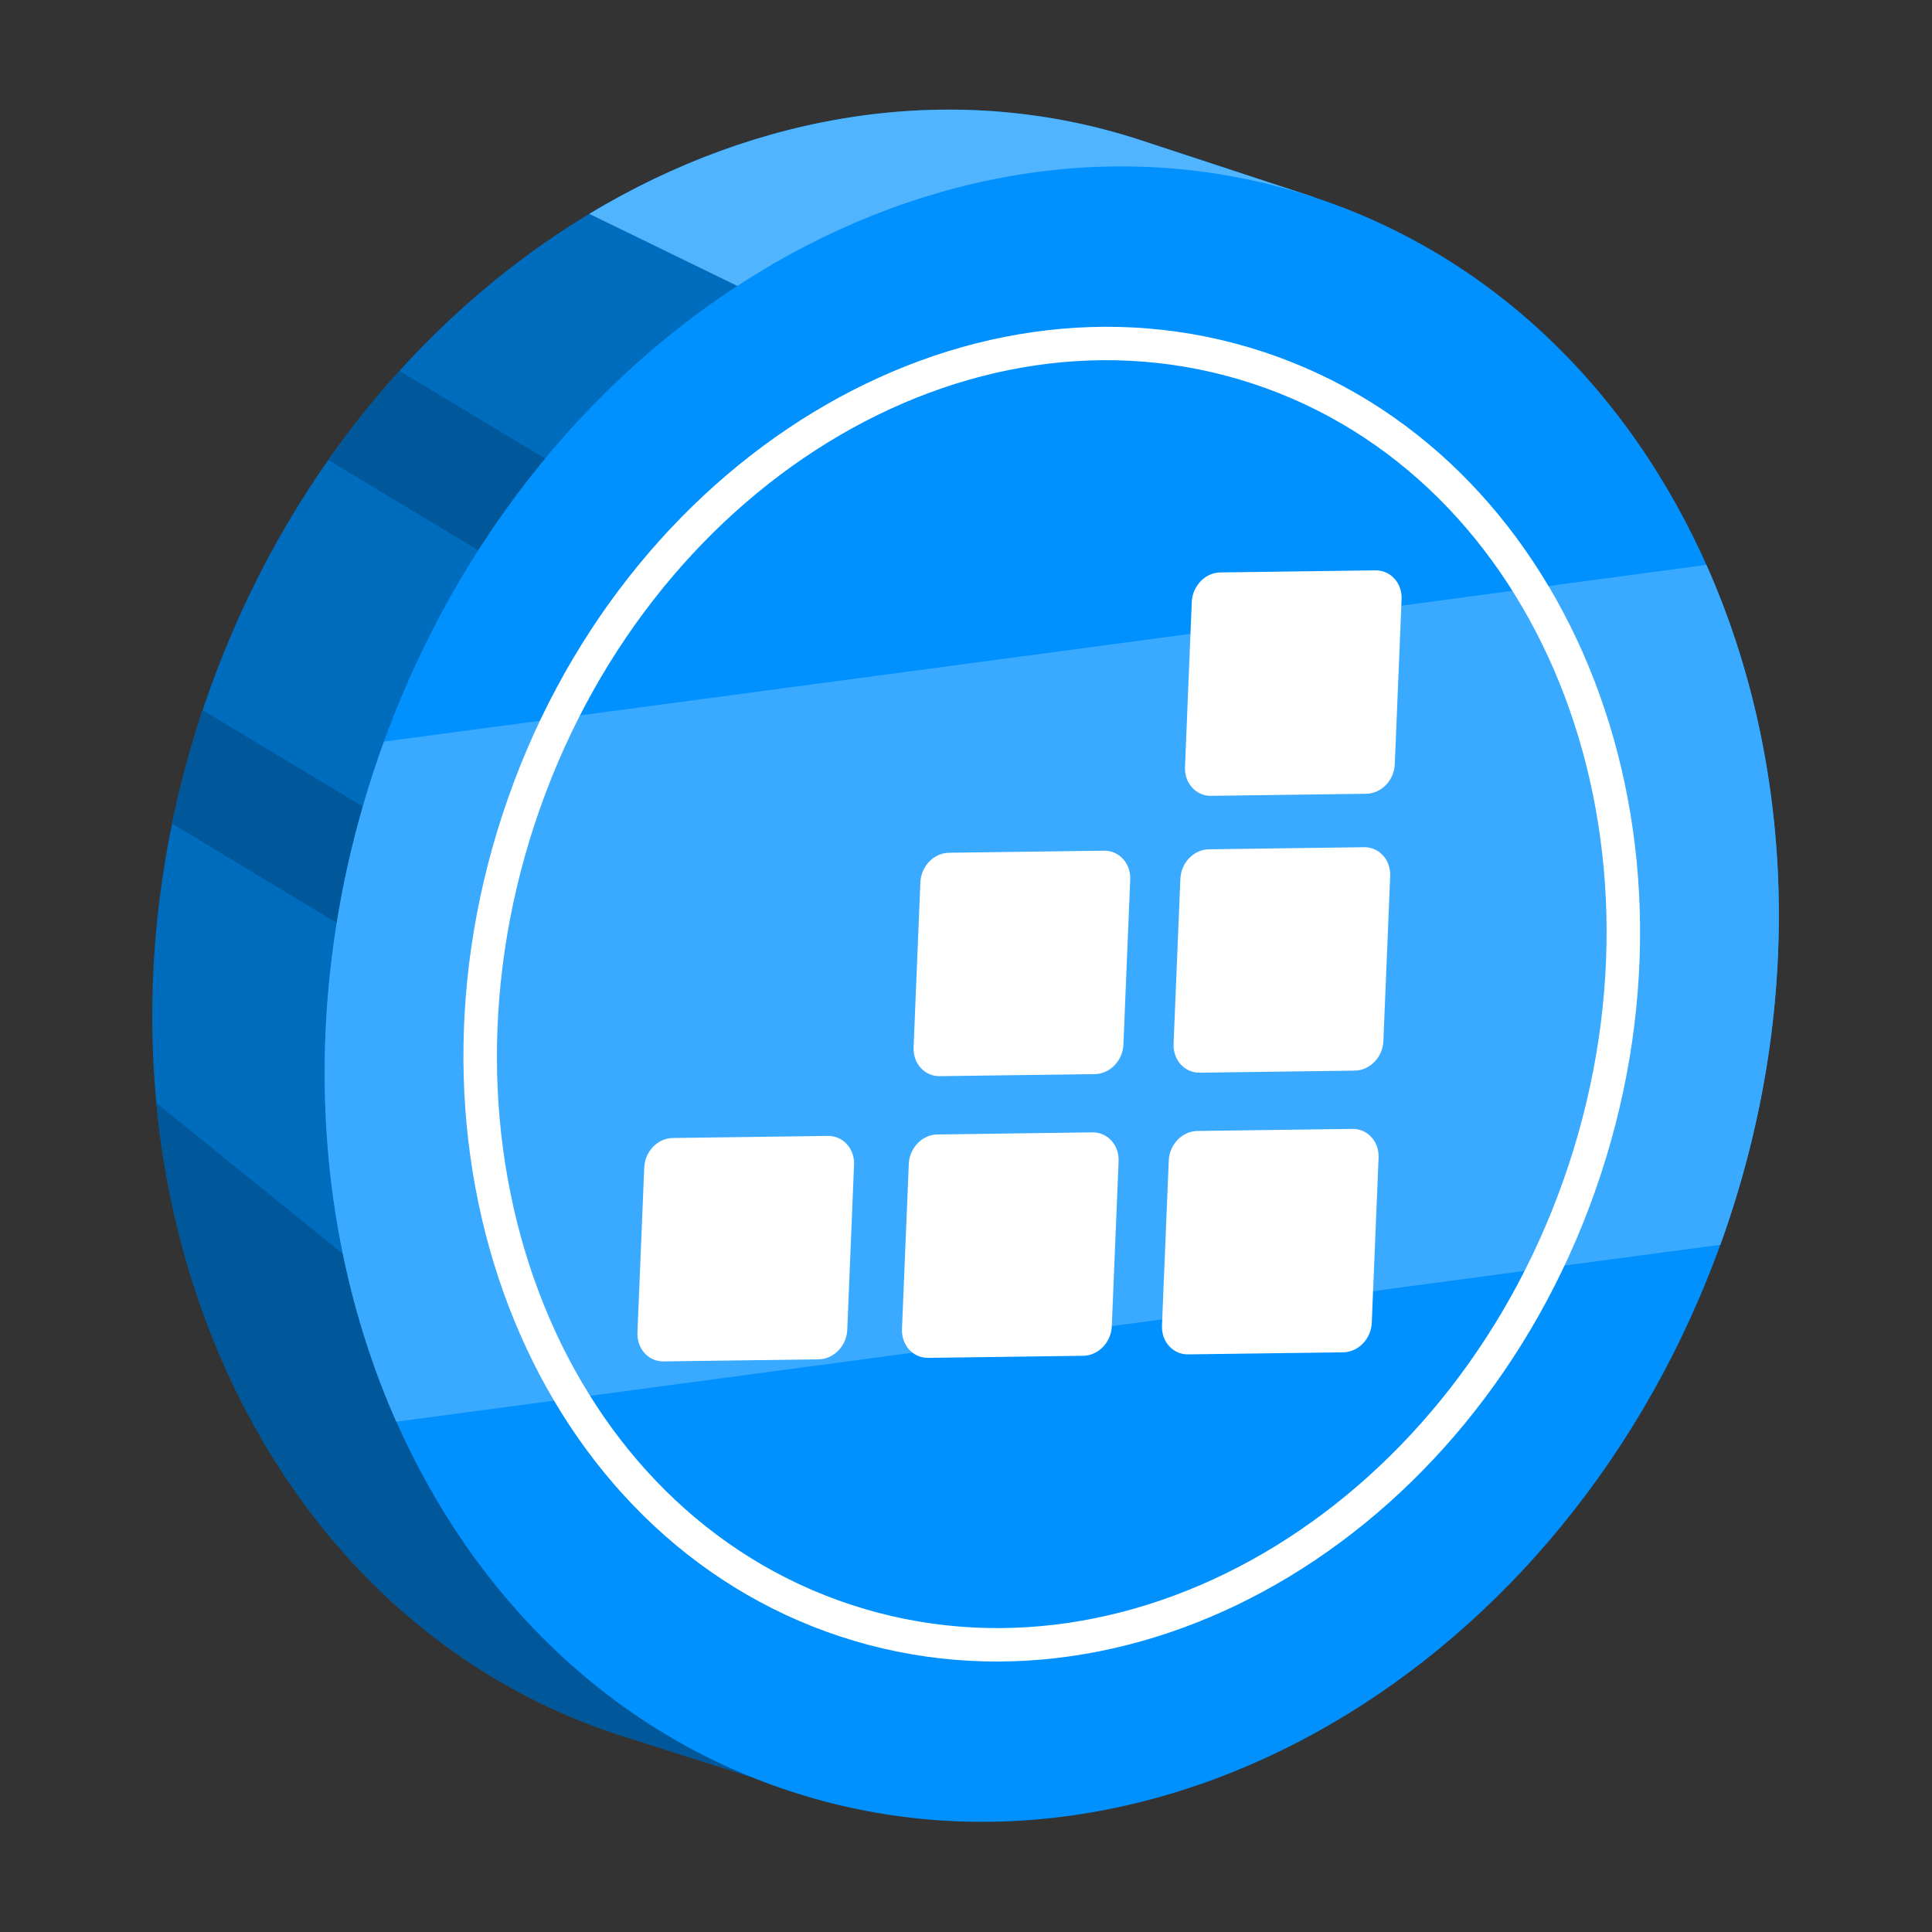
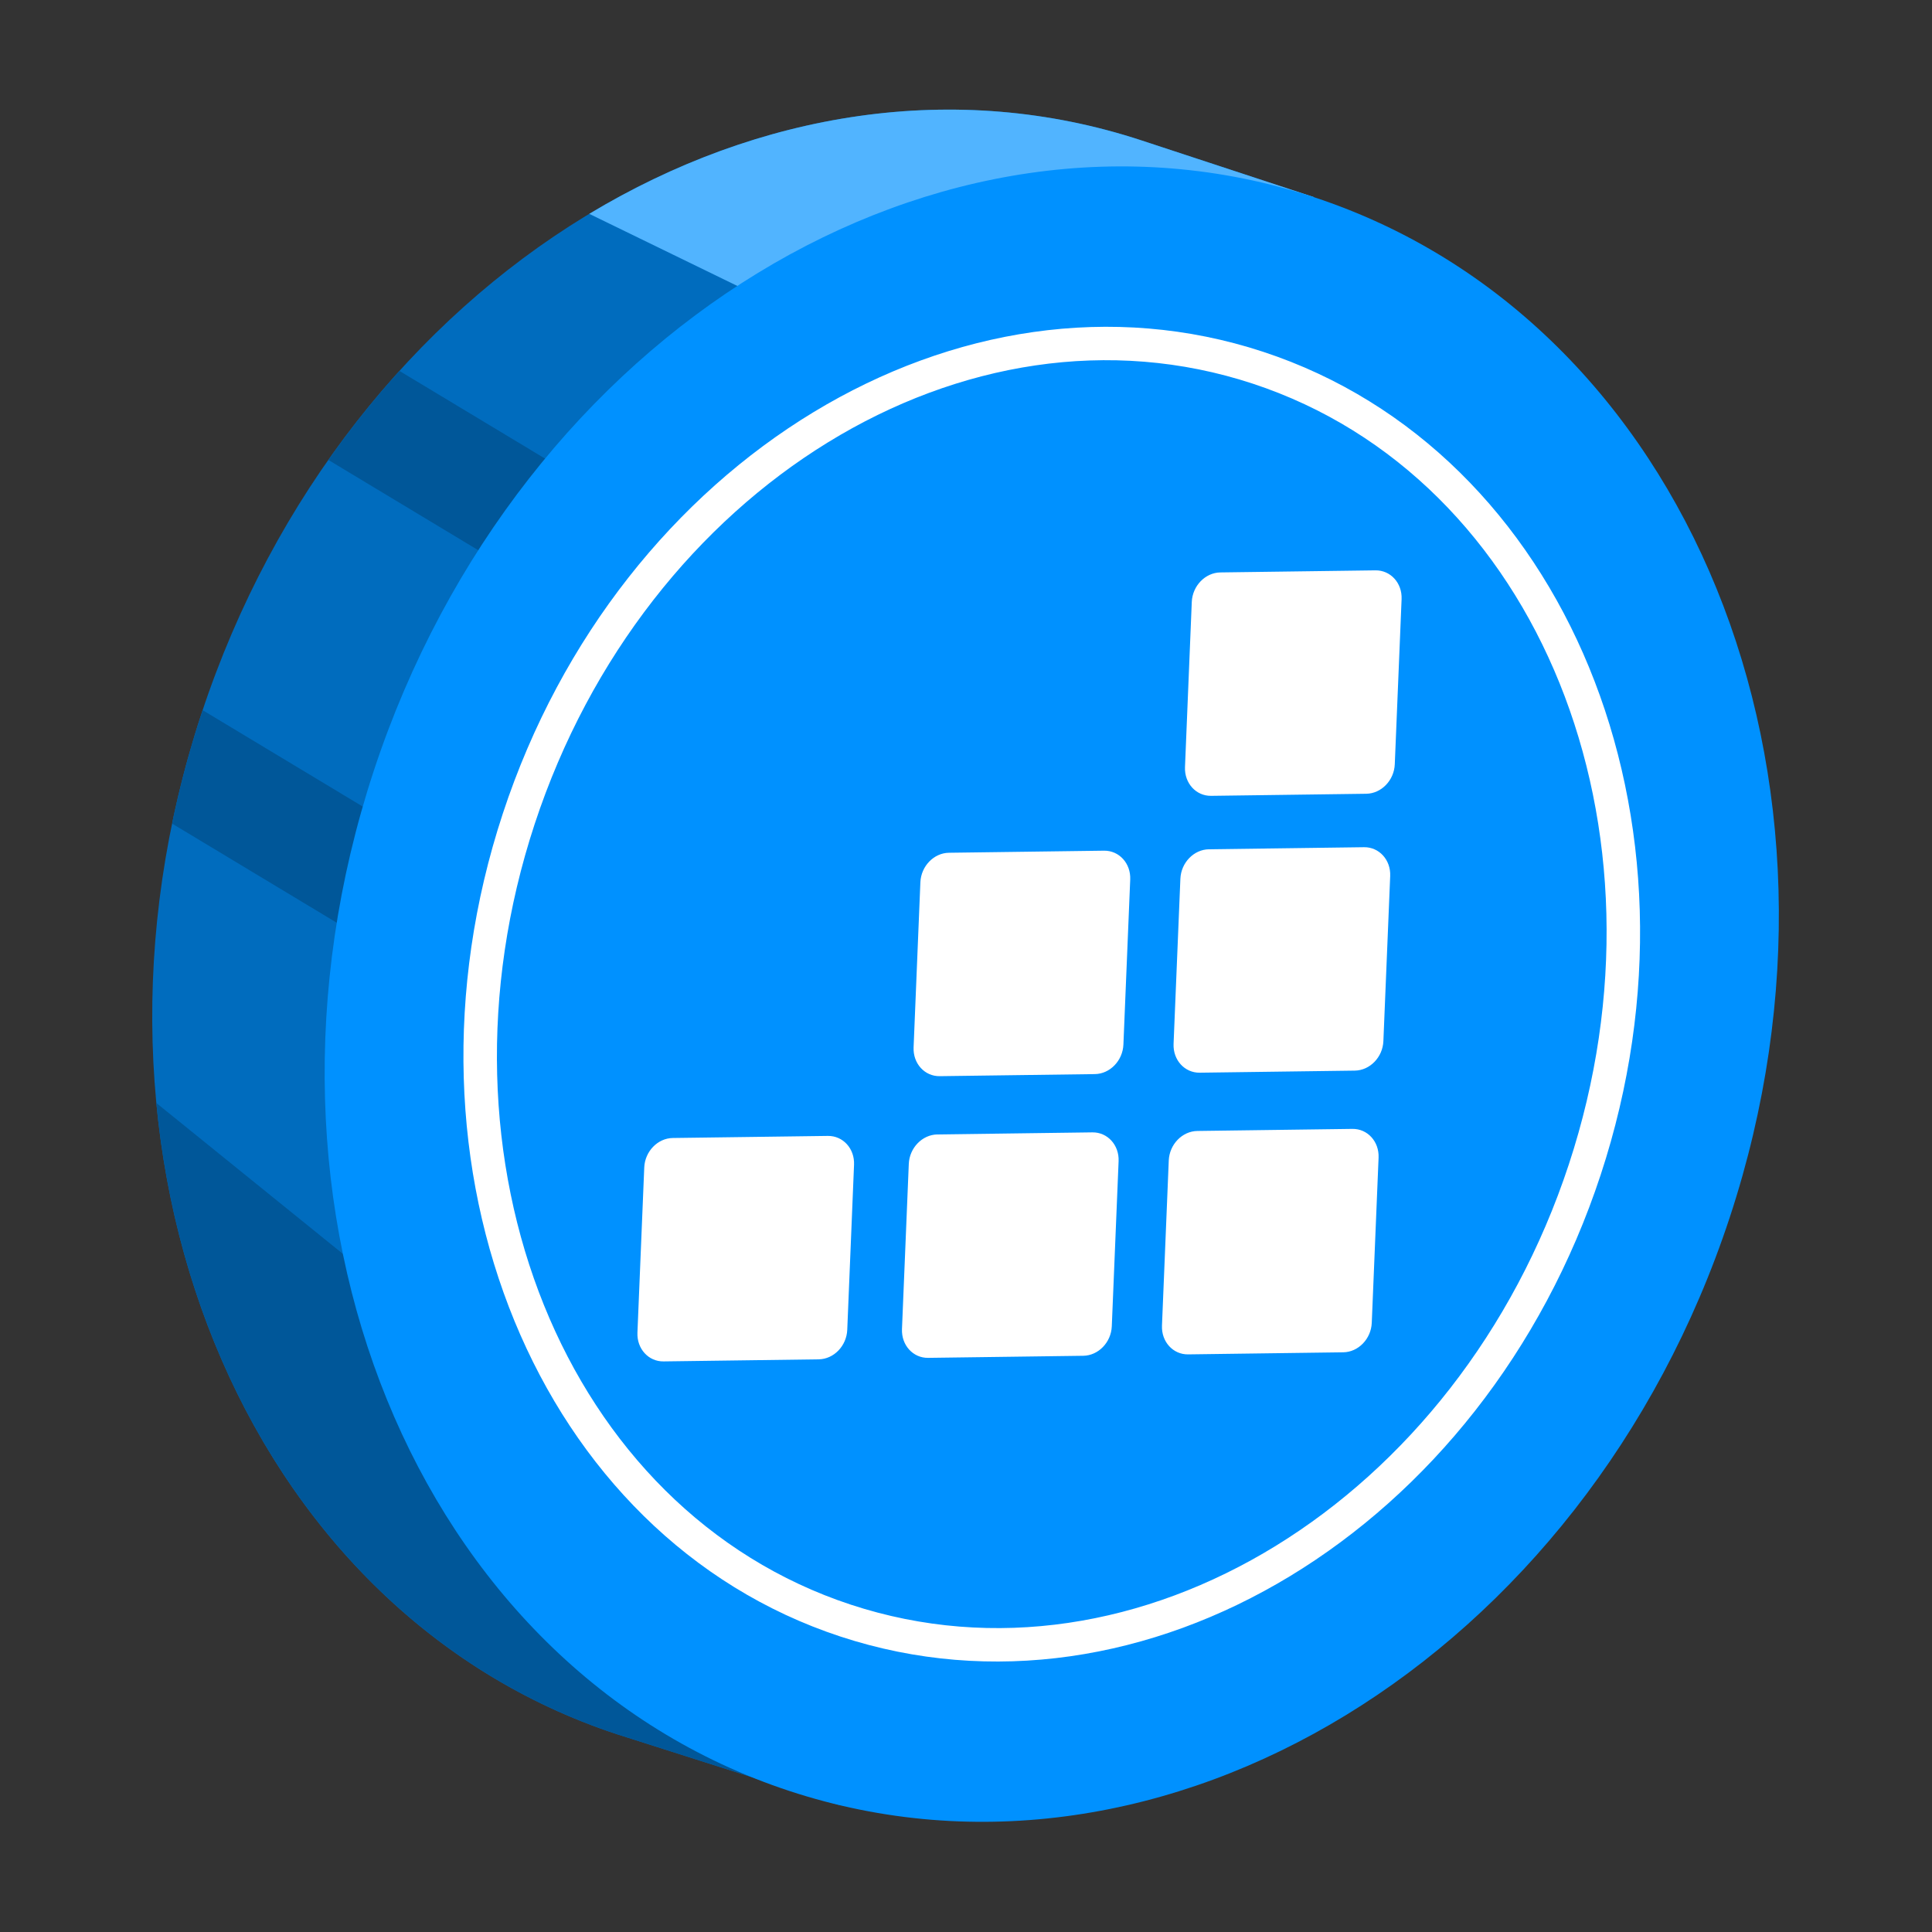
<svg xmlns="http://www.w3.org/2000/svg" width="80" height="80" viewBox="0 0 80 80" fill="none">
  <rect x="0" y="0" width="80" height="80" fill="#333333" stroke="none" />
  <path fill-rule="evenodd" clip-rule="evenodd" d="M54.086 9.264C64.884 16.952 69.522 32.754 64.487 48.052C59.731 62.505 47.762 72.193 35.277 73.028L34.77 74.748L26.012 71.957C25.859 71.91 25.706 71.861 25.552 71.811C10.057 66.712 2.342 47.786 8.335 29.574C14.328 11.361 31.774 0.715 47.27 5.815L54.41 8.164L54.086 9.264Z" fill="#006CBE" />
  <path fill-rule="evenodd" clip-rule="evenodd" d="M8.391 29.407L19.945 36.363L17.399 40.289L7.125 34.103C7.437 32.593 7.839 31.082 8.335 29.576L8.391 29.407ZM16.54 15.359L27.42 21.91L24.874 25.836L13.596 19.045C14.512 17.74 15.496 16.51 16.54 15.359Z" fill="#005799" />
  <path fill-rule="evenodd" clip-rule="evenodd" d="M37.545 72.781C35.668 67.924 32.444 63.545 28.076 63.145L6.473 45.672C7.635 57.846 14.678 68.234 25.552 71.813C25.706 71.864 25.859 71.912 26.012 71.959L34.77 74.75L35.277 73.03C36.035 72.98 36.791 72.896 37.545 72.781Z" fill="#005799" />
  <path fill-rule="evenodd" clip-rule="evenodd" d="M60.032 15.09L60.008 15.123C59.027 16.428 57.527 17.247 56.042 17.849C54.792 18.356 53.489 18.726 52.176 19.027C50.494 19.412 48.787 19.68 47.075 19.894L24.4 8.855C31.412 4.631 39.581 3.285 47.27 5.815L54.41 8.164L54.086 9.264C56.349 10.876 58.341 12.844 60.032 15.09Z" fill="#51B4FF" />
  <path fill-rule="evenodd" clip-rule="evenodd" d="M54.41 8.166C69.906 13.265 77.62 32.191 71.627 50.404C65.634 68.616 48.188 79.262 32.692 74.162C17.197 69.063 9.482 50.137 15.475 31.925C21.468 13.713 38.914 3.067 54.41 8.166Z" fill="#0091FF" />
-   <path fill-rule="evenodd" clip-rule="evenodd" d="M70.657 23.391C74.15 31.217 74.753 40.911 71.627 50.41C71.502 50.791 71.372 51.168 71.236 51.543L16.409 58.87C12.948 51.058 12.359 41.398 15.475 31.932C15.61 31.52 15.752 31.112 15.899 30.708L70.657 23.391Z" fill="#39AAFF" />
  <path fill-rule="evenodd" clip-rule="evenodd" d="M52.304 14.567C39.791 10.449 25.661 18.979 20.821 33.686C15.981 48.393 22.284 63.647 34.798 67.765C47.312 71.883 61.442 63.353 66.281 48.646C71.121 33.938 64.818 18.685 52.304 14.567ZM51.87 15.885C63.719 19.785 69.545 34.286 64.963 48.212C60.38 62.138 47.081 70.345 35.232 66.446C23.383 62.547 17.557 48.046 22.14 34.12C26.723 20.194 40.022 11.986 51.87 15.885Z" fill="white" />
  <path fill-rule="evenodd" clip-rule="evenodd" d="M45.235 46.889C45.861 46.881 46.346 47.414 46.319 48.081L46.037 54.919C46.01 55.585 45.48 56.132 44.854 56.14L38.433 56.226C37.807 56.235 37.322 55.701 37.349 55.035L37.631 48.197C37.658 47.531 38.188 46.984 38.814 46.975L45.235 46.889ZM56.001 46.745C56.627 46.737 57.112 47.27 57.084 47.937L56.802 54.774C56.775 55.441 56.245 55.988 55.62 55.996L49.198 56.082C48.572 56.091 48.087 55.557 48.115 54.891L48.396 48.053C48.424 47.387 48.953 46.84 49.579 46.831L56.001 46.745ZM34.281 47.036C34.907 47.028 35.392 47.561 35.364 48.228L35.083 55.065C35.055 55.732 34.526 56.279 33.9 56.287L27.478 56.373C26.852 56.382 26.367 55.848 26.395 55.182L26.677 48.344C26.704 47.678 27.233 47.13 27.859 47.122L34.281 47.036ZM56.481 35.081C57.107 35.072 57.592 35.606 57.565 36.272L57.283 43.11C57.256 43.776 56.726 44.323 56.1 44.332L49.679 44.418C49.053 44.426 48.568 43.893 48.595 43.226L48.877 36.389C48.904 35.722 49.434 35.175 50.06 35.167L56.481 35.081ZM45.716 35.225C46.342 35.217 46.827 35.75 46.8 36.416L46.518 43.254C46.49 43.92 45.961 44.468 45.335 44.476L38.913 44.562C38.287 44.571 37.802 44.037 37.83 43.37L38.111 36.533C38.139 35.866 38.669 35.319 39.294 35.311L45.716 35.225ZM56.954 23.617C57.58 23.609 58.065 24.142 58.037 24.809L57.755 31.646C57.728 32.313 57.198 32.86 56.573 32.868L50.151 32.954C49.525 32.963 49.04 32.429 49.068 31.763L49.349 24.925C49.377 24.259 49.907 23.712 50.532 23.703L56.954 23.617Z" fill="white" />
</svg>